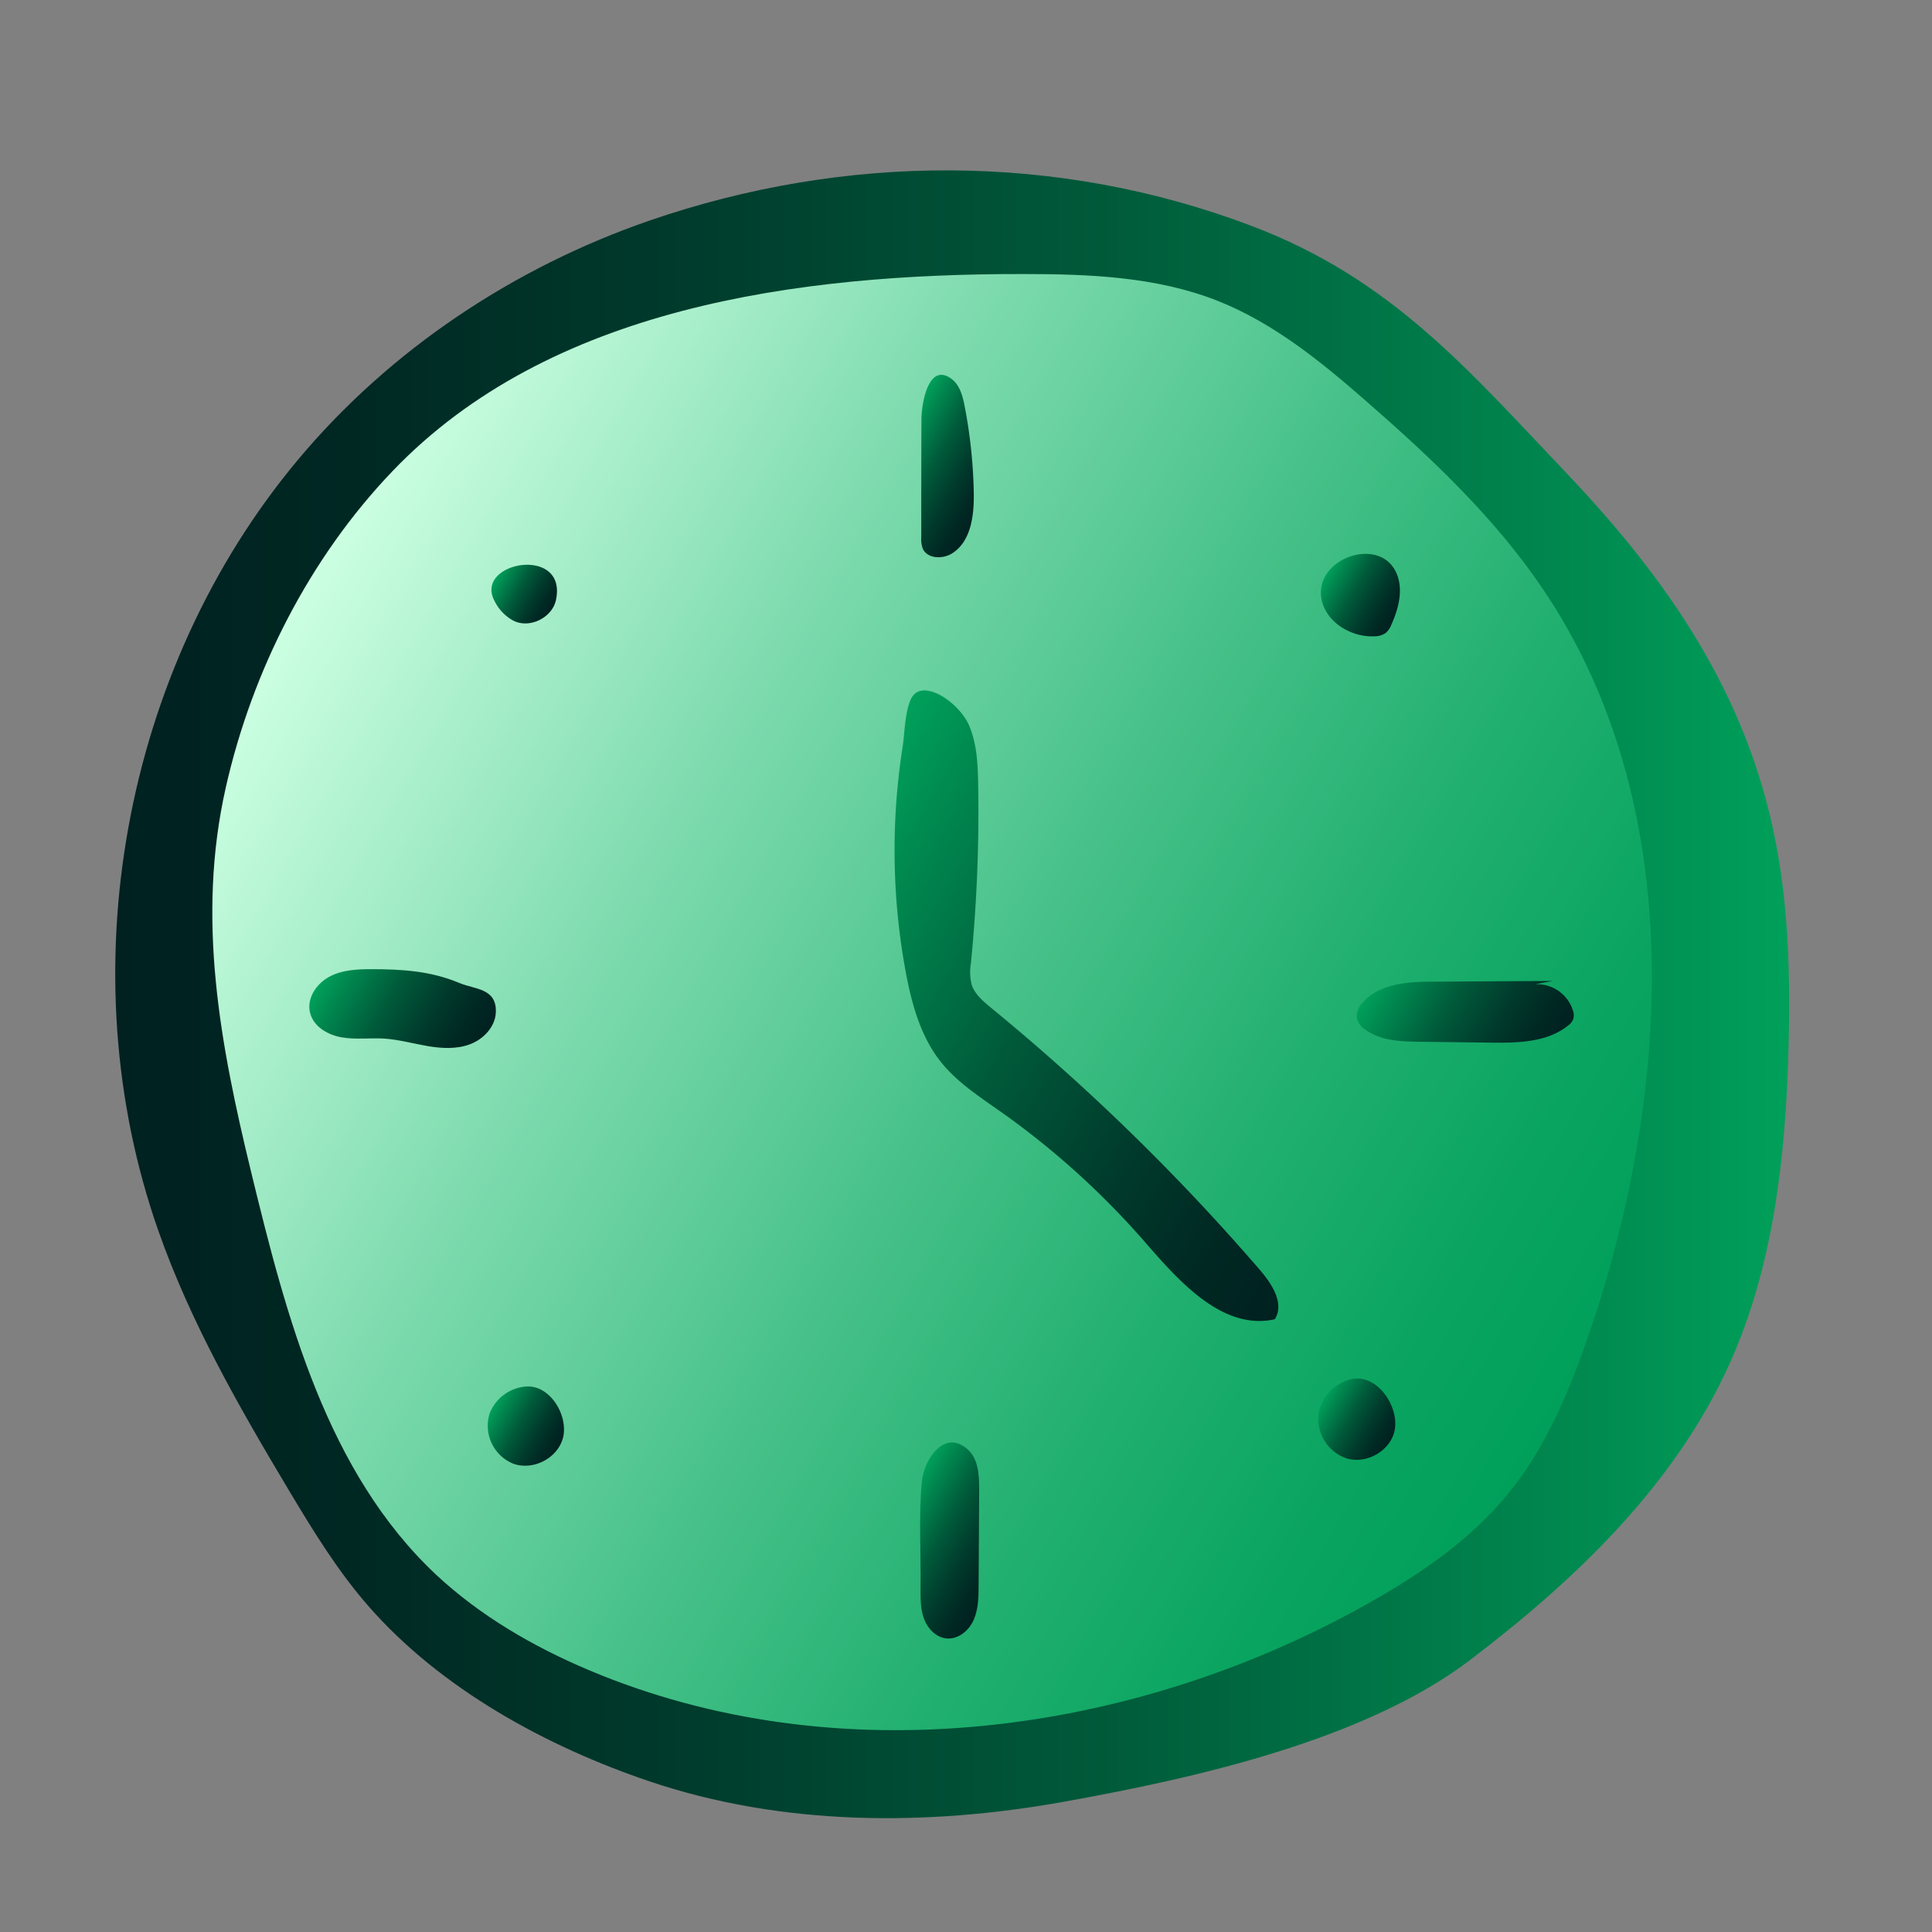
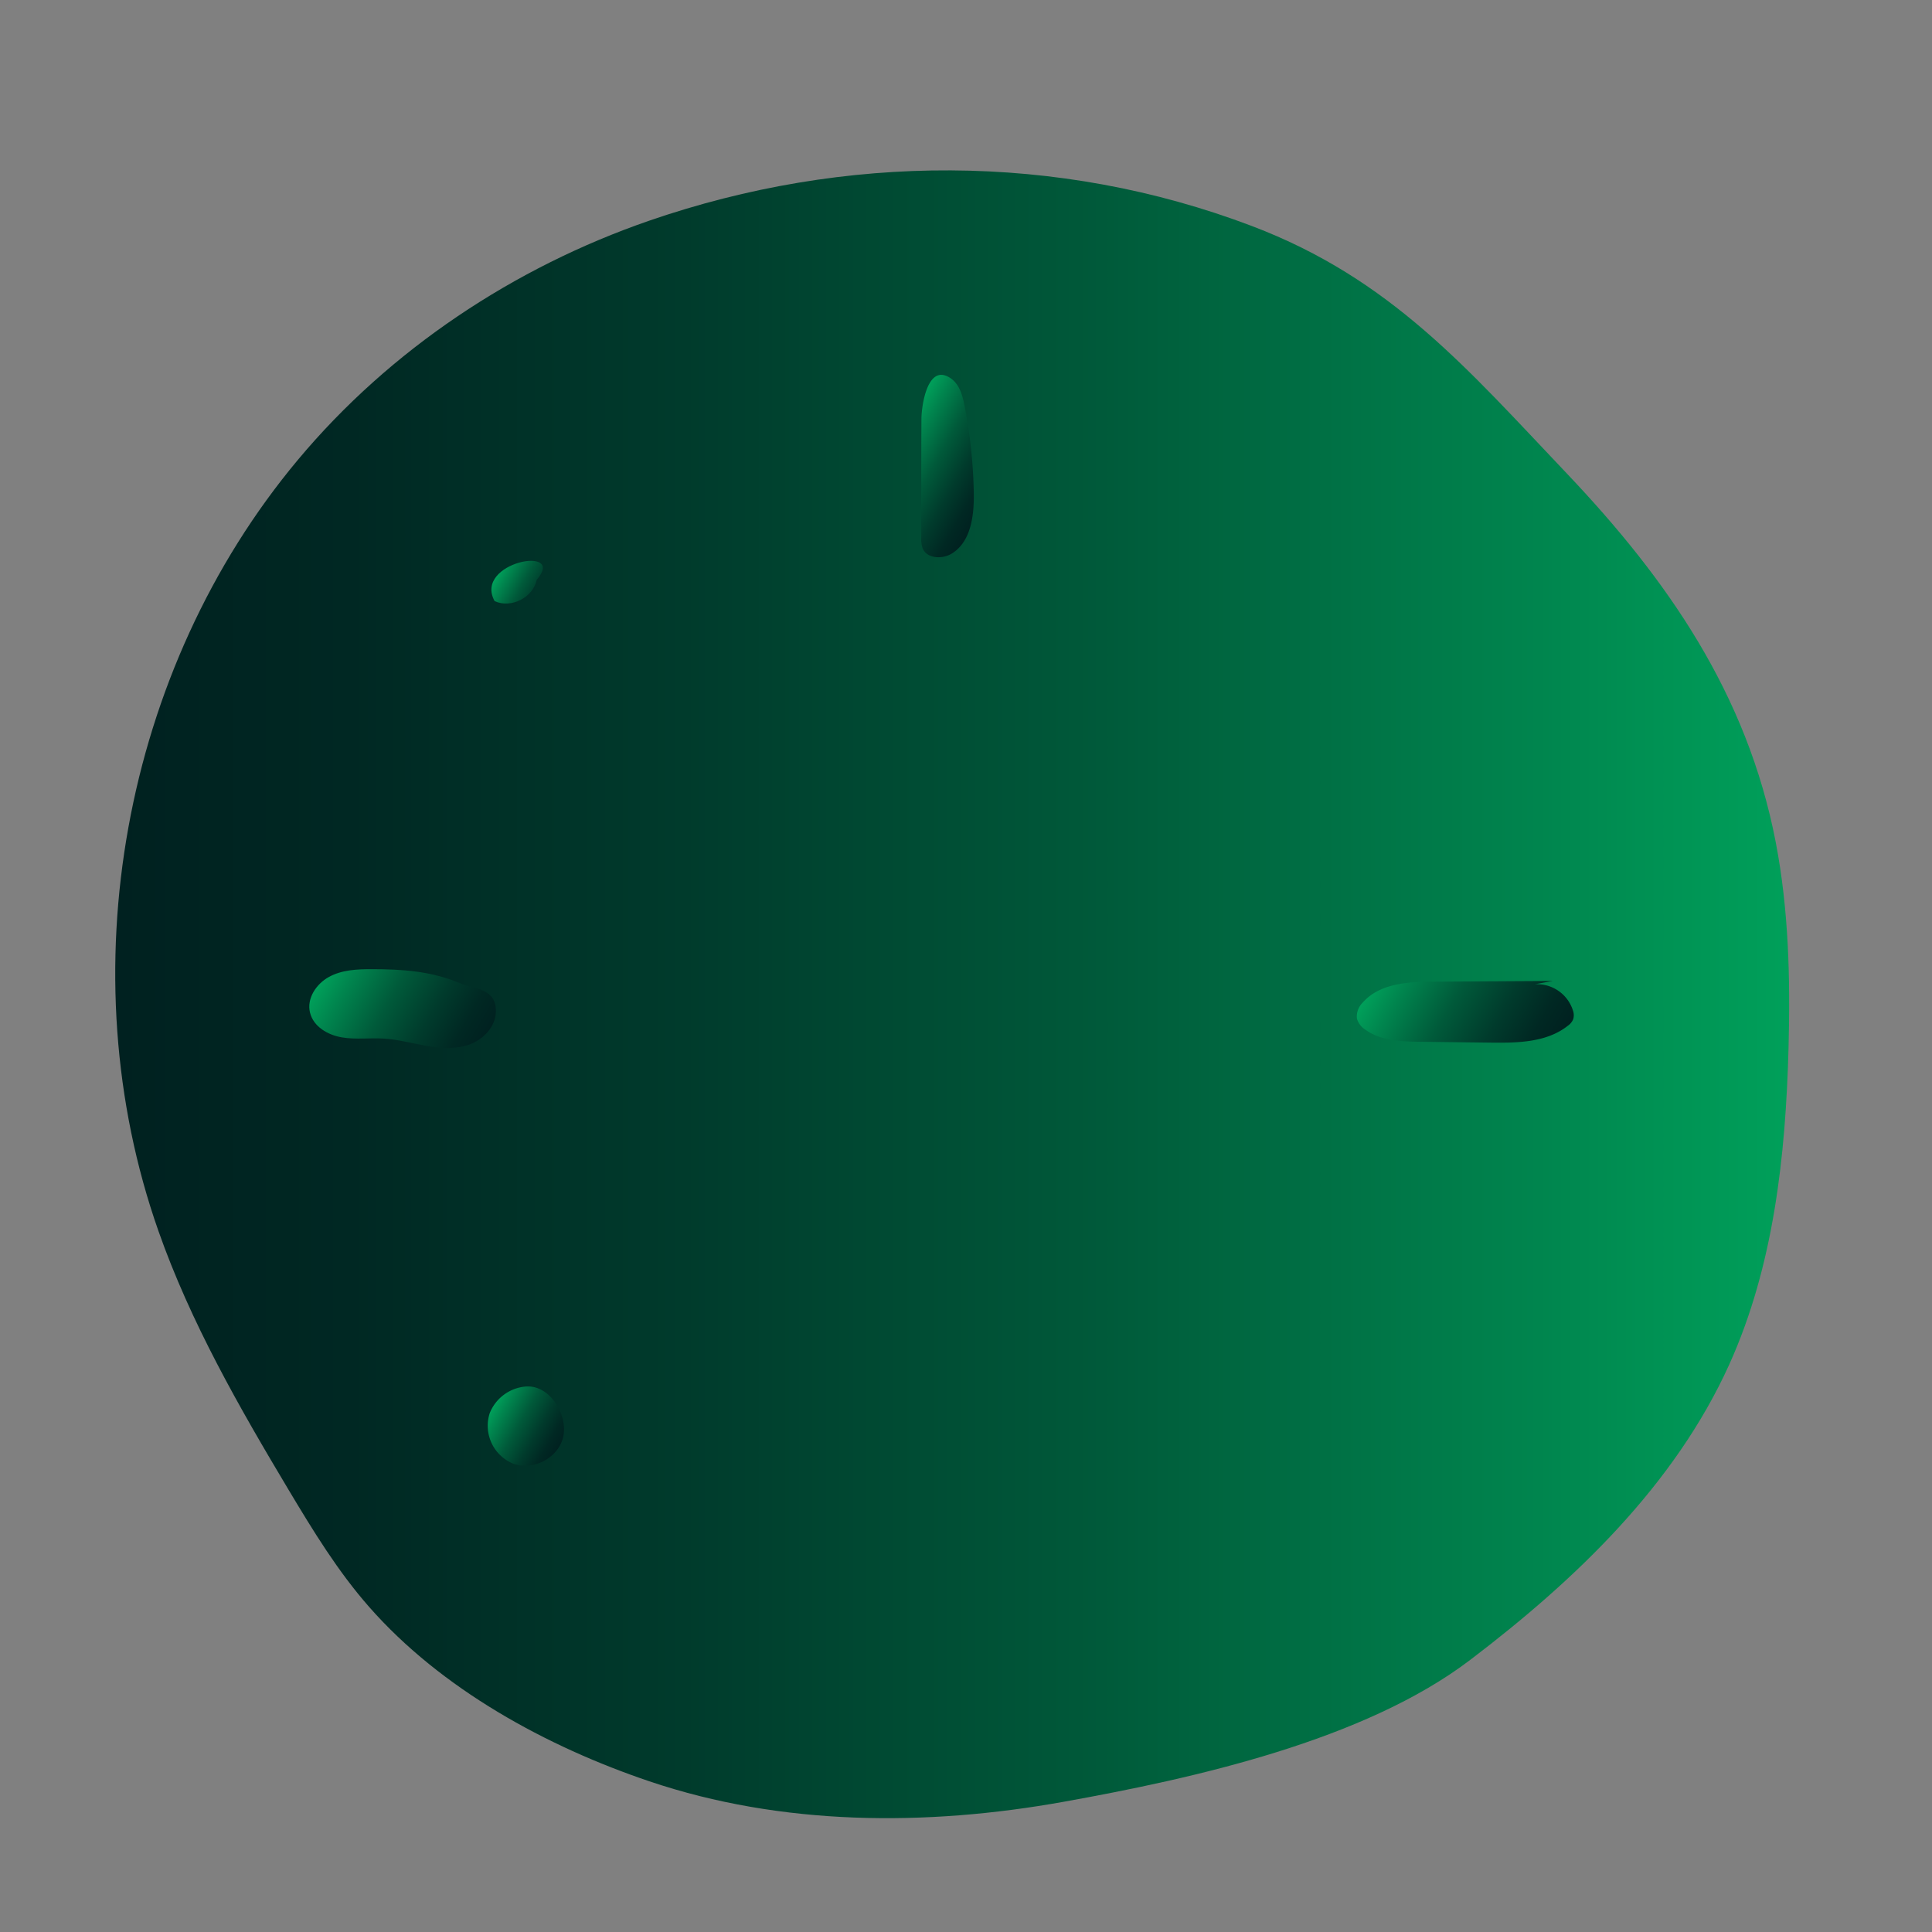
<svg xmlns="http://www.w3.org/2000/svg" xmlns:xlink="http://www.w3.org/1999/xlink" id="Calque_1" data-name="Calque 1" viewBox="0 0 500 500">
  <rect x="0" y="0" width="500" height="500" fill="#808080" stroke="none" />
  <defs>
    <style>.cls-1{fill:url(#Dégradé_sans_nom_175);}.cls-2{fill:url(#Dégradé_sans_nom_9);}.cls-3{fill:url(#Dégradé_sans_nom_175-2);}.cls-4{fill:url(#Dégradé_sans_nom_175-3);}.cls-5{fill:url(#Dégradé_sans_nom_175-4);}.cls-6{fill:url(#Dégradé_sans_nom_175-5);}.cls-7{fill:url(#Dégradé_sans_nom_175-6);}.cls-8{fill:url(#Dégradé_sans_nom_175-7);}.cls-9{fill:url(#Dégradé_sans_nom_175-8);}.cls-10{fill:url(#Dégradé_sans_nom_175-9);}.cls-11{fill:url(#Dégradé_sans_nom_175-10);}</style>
    <linearGradient id="Dégradé_sans_nom_175" x1="29.81" y1="257.3" x2="462.98" y2="257.3" gradientUnits="userSpaceOnUse">
      <stop offset="0" stop-color="#002120" />
      <stop offset=".14" stop-color="#002823" />
      <stop offset=".34" stop-color="#003b2c" />
      <stop offset=".59" stop-color="#005a3a" />
      <stop offset=".85" stop-color="#00854e" />
      <stop offset="1" stop-color="#00a05a" />
    </linearGradient>
    <linearGradient id="Dégradé_sans_nom_9" x1="408.99" y1="356.49" x2="72.9" y2="162.45" gradientUnits="userSpaceOnUse">
      <stop offset="0" stop-color="#00a05a" />
      <stop offset=".1" stop-color="#09a460" />
      <stop offset=".26" stop-color="#20af6f" />
      <stop offset=".46" stop-color="#47c189" />
      <stop offset=".7" stop-color="#7cdaad" />
      <stop offset=".95" stop-color="#bff9da" />
      <stop offset="1" stop-color="#ccffe2" />
    </linearGradient>
    <linearGradient id="Dégradé_sans_nom_175-2" x1="256.29" y1="128.33" x2="231.9" y2="114.26" xlink:href="#Dégradé_sans_nom_175" />
    <linearGradient id="Dégradé_sans_nom_175-3" x1="259.39" y1="406.49" x2="232.71" y2="391.09" xlink:href="#Dégradé_sans_nom_175" />
    <linearGradient id="Dégradé_sans_nom_175-4" x1="123.37" y1="272.41" x2="84.9" y2="250.2" xlink:href="#Dégradé_sans_nom_175" />
    <linearGradient id="Dégradé_sans_nom_175-5" x1="401.33" y1="273.93" x2="358.44" y2="249.17" xlink:href="#Dégradé_sans_nom_175" />
    <linearGradient id="Dégradé_sans_nom_175-6" x1="142.99" y1="157.46" x2="128.51" y2="149.09" xlink:href="#Dégradé_sans_nom_175" />
    <linearGradient id="Dégradé_sans_nom_175-7" x1="361.79" y1="158.72" x2="343.49" y2="148.15" xlink:href="#Dégradé_sans_nom_175" />
    <linearGradient id="Dégradé_sans_nom_175-8" x1="144.86" y1="374.17" x2="127.48" y2="364.14" xlink:href="#Dégradé_sans_nom_175" />
    <linearGradient id="Dégradé_sans_nom_175-9" x1="360.06" y1="372.55" x2="342.44" y2="362.38" xlink:href="#Dégradé_sans_nom_175" />
    <linearGradient id="Dégradé_sans_nom_175-10" x1="352.81" y1="301.8" x2="212.69" y2="220.89" xlink:href="#Dégradé_sans_nom_175" />
  </defs>
  <title>Microlearning</title>
  <path class="cls-1" d="M77.1 119C31.75 173.25 17.51 251.85 41 318.57c8.31 23.64 20.86 45.54 33.72 67.05 6.3 10.53 12.73 21.07 20.84 30.28 18.71 21.29 45.88 36.1 72.49 45.1 34.27 11.57 71.63 11.69 107.22 5.3 33.85-6.08 77.85-15.87 105.26-36.75 27-20.54 52.8-45.07 67-76.42 11.5-25.48 14.59-53.93 15.34-81.87.48-17.84.06-35.81-3.32-53.34-7.4-38.32-28-67.95-54.13-95.46C379.89 95.61 360.08 72.19 324 58.5c-50.36-19.12-105.41-18.83-156-1.38C133 69.21 100.94 90.48 77.1 119z" />
-   <path class="cls-2" d="M65 303.35c-8.05-33.16-14.2-65.7-6.57-99.54 6.82-30.21 21.69-59.46 43.16-81.89 40.56-42.36 104.6-51.08 163.25-51 17 0 34.33.68 50.12 6.87 14.71 5.78 27.16 16 39.06 26.42 16.75 14.63 33.09 30.07 45.49 48.53 37.07 55.14 33.32 129 11.92 191.92-5.06 14.85-11.15 29.65-21.05 41.82s-23.21 21.18-36.93 28.84c-60.83 34-137 44-201.14 16.87-14.34-6.06-28-14-39.4-24.61C84.6 381.05 74.17 341.08 65 303.35z" />
  <path class="cls-3" d="M238.42 139.18a7.06 7.06.0 00.35 2.71c1.12 2.72 5.13 2.9 7.62 1.33 4.94-3.1 5.73-9.89 5.62-15.73a130.33 130.33.0 00-2.36-22.37c-.5-2.58-1.22-5.37-3.31-7-6.14-4.64-7.85 6.52-7.87 10.32C238.41 118.71 238.43 128.94 238.42 139.18z" />
-   <path class="cls-4" d="M238.24 410.92c0 2.71-.06 5.5.9 8.05s3.14 4.81 5.84 5.06c3 .27 5.77-2 7-4.79s1.27-5.87 1.28-8.89l.15-24.69c0-3.76-.15-8-2.93-10.52-6.09-5.51-11.39 2.64-11.91 8.3C237.74 392.46 238.35 401.86 238.24 410.92z" />
  <path class="cls-5" d="M96.15 250.82c-3.76.0-7.67.18-11 2s-5.81 5.59-4.92 9.24 4.6 5.79 8.23 6.41 7.36.09 11 .32 7.38 1.27 11.07 1.91 7.59.87 11.09-.44 6.53-4.49 6.7-8.23c.27-6.28-5.32-5.94-9.37-7.61C111.61 251.32 104.16 250.82 96.15 250.82z" />
  <path class="cls-6" d="M401.83 253.87l-30.77.18c-6.62.0-14.12.46-18.44 5.48a5 5 0 00-1.45 4.07 5 5 0 002.11 2.83c4 2.94 9.29 3.12 14.24 3.18l18.12.22c7 .09 14.59.0 20.09-4.35a3.94 3.94.0 001.41-1.7 3.64 3.64.0 00-.07-2.28 9.73 9.73.0 00-9.87-6.77" />
-   <path class="cls-7" d="M128 155.56a11.52 11.52.0 005 5.14c4.25 2 10-.93 10.9-5.51C146.82 141 122.48 145.42 128 155.56z" />
-   <path class="cls-8" d="M342 155c1.11 6 7.65 10 13.77 9.67a5 5 0 002.85-.86 5.56 5.56.0 001.51-2.25c1.78-4 3-8.62 1.47-12.73C357.68 138.3 340 144.34 342 155z" />
+   <path class="cls-7" d="M128 155.56c4.25 2 10-.93 10.9-5.51C146.82 141 122.48 145.42 128 155.56z" />
  <path class="cls-9" d="M145.66 372.25c1.58-5.71-3.24-14-9.67-13.41a11 11 0 00-9.25 6.89 10.6 10.6.0 006.16 13.1C138 380.61 144.22 377.42 145.66 372.25z" />
-   <path class="cls-10" d="M360.76 370.87c1.86-6.26-4.3-15.89-11.51-13.83a11.3 11.3.0 00-7.82 7.86 10.79 10.79.0 006.86 12.46C353.27 379 359.28 375.88 360.76 370.87z" />
-   <path class="cls-11" d="M234.37 251.36c1.53 8.27 3.8 16.7 9 23.31 4.26 5.4 10.18 9.2 15.8 13.17a210.91 210.91.0 0137.32 33.8c8.95 10.31 20.11 22.75 33.43 19.78 2.52-4-.65-9-3.73-12.61a564.29 564.29.0 00-69.71-68c-2-1.66-4.15-3.44-5-5.93a13.76 13.76.0 01-.2-5.65 399.71 399.71.0 001.87-46.29c-.1-5.17-.32-10.47-2.36-15.22-1.61-3.74-6.34-8.17-10.44-8.92-2.28-.42-3.87.32-4.78 2.5-1.41 3.42-1.43 8.47-2 12.17A172.75 172.75.0 00234.37 251.36z" />
</svg>